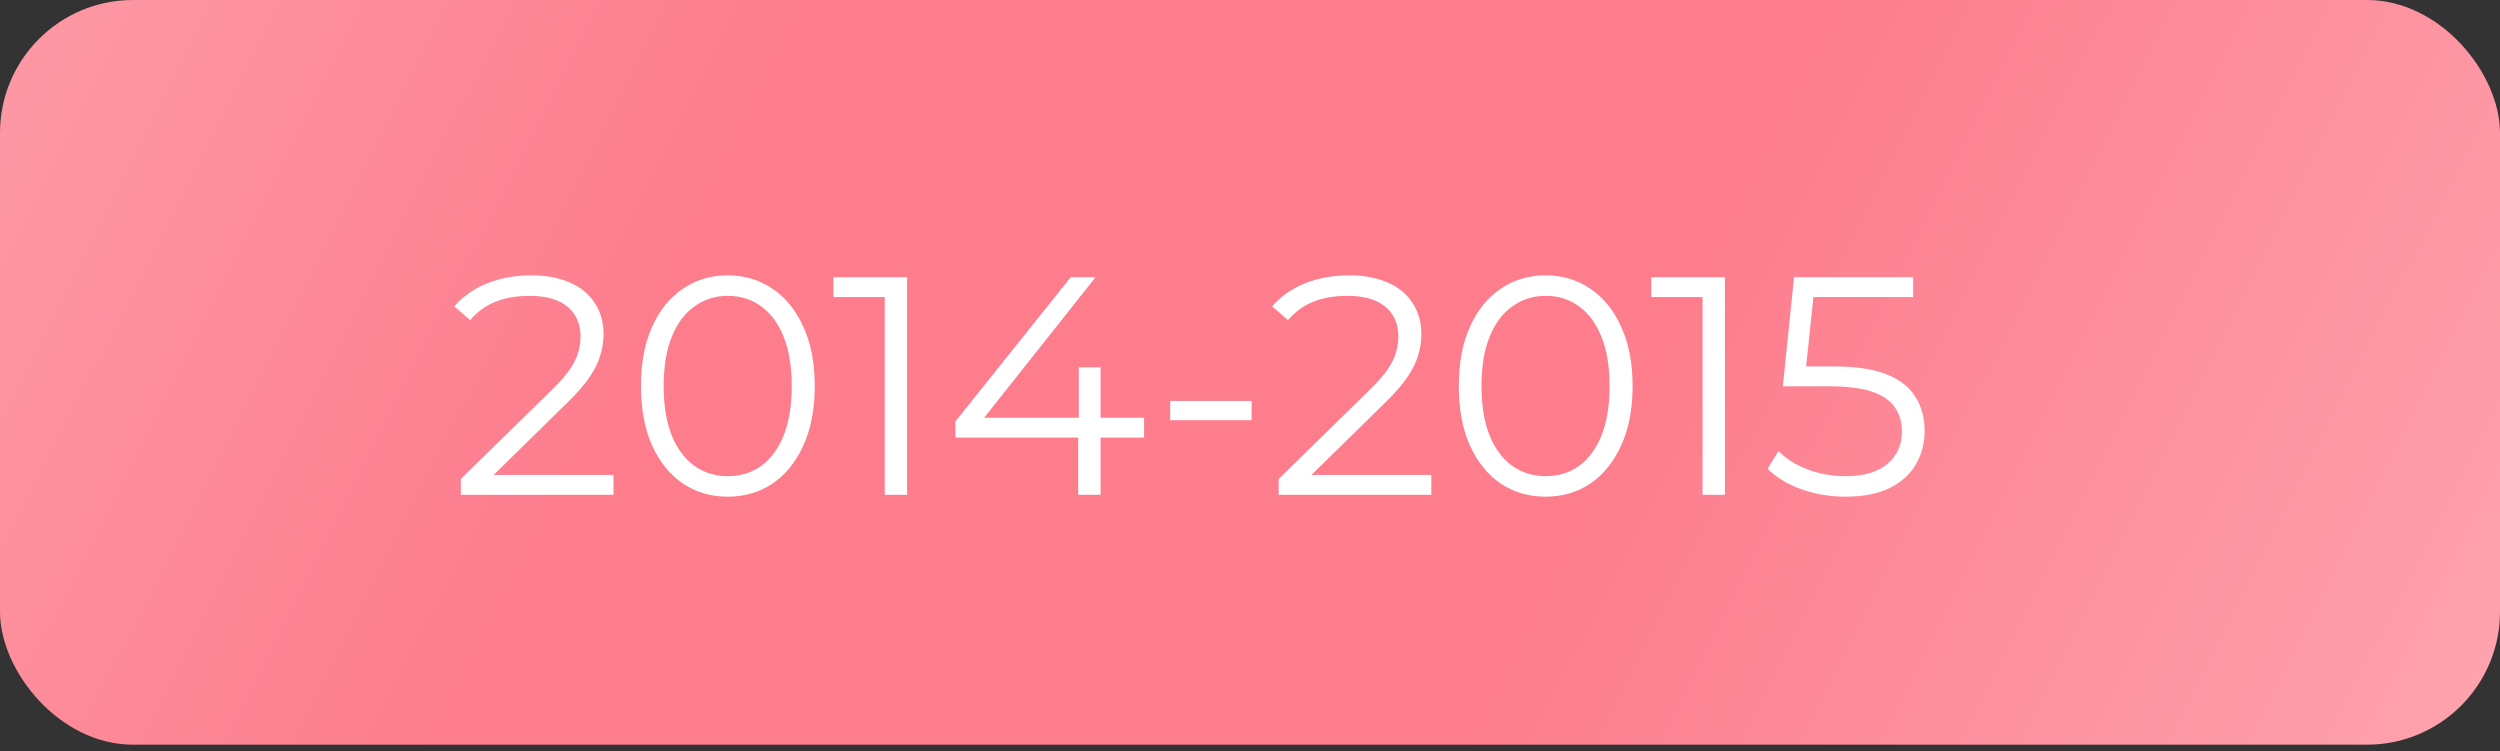
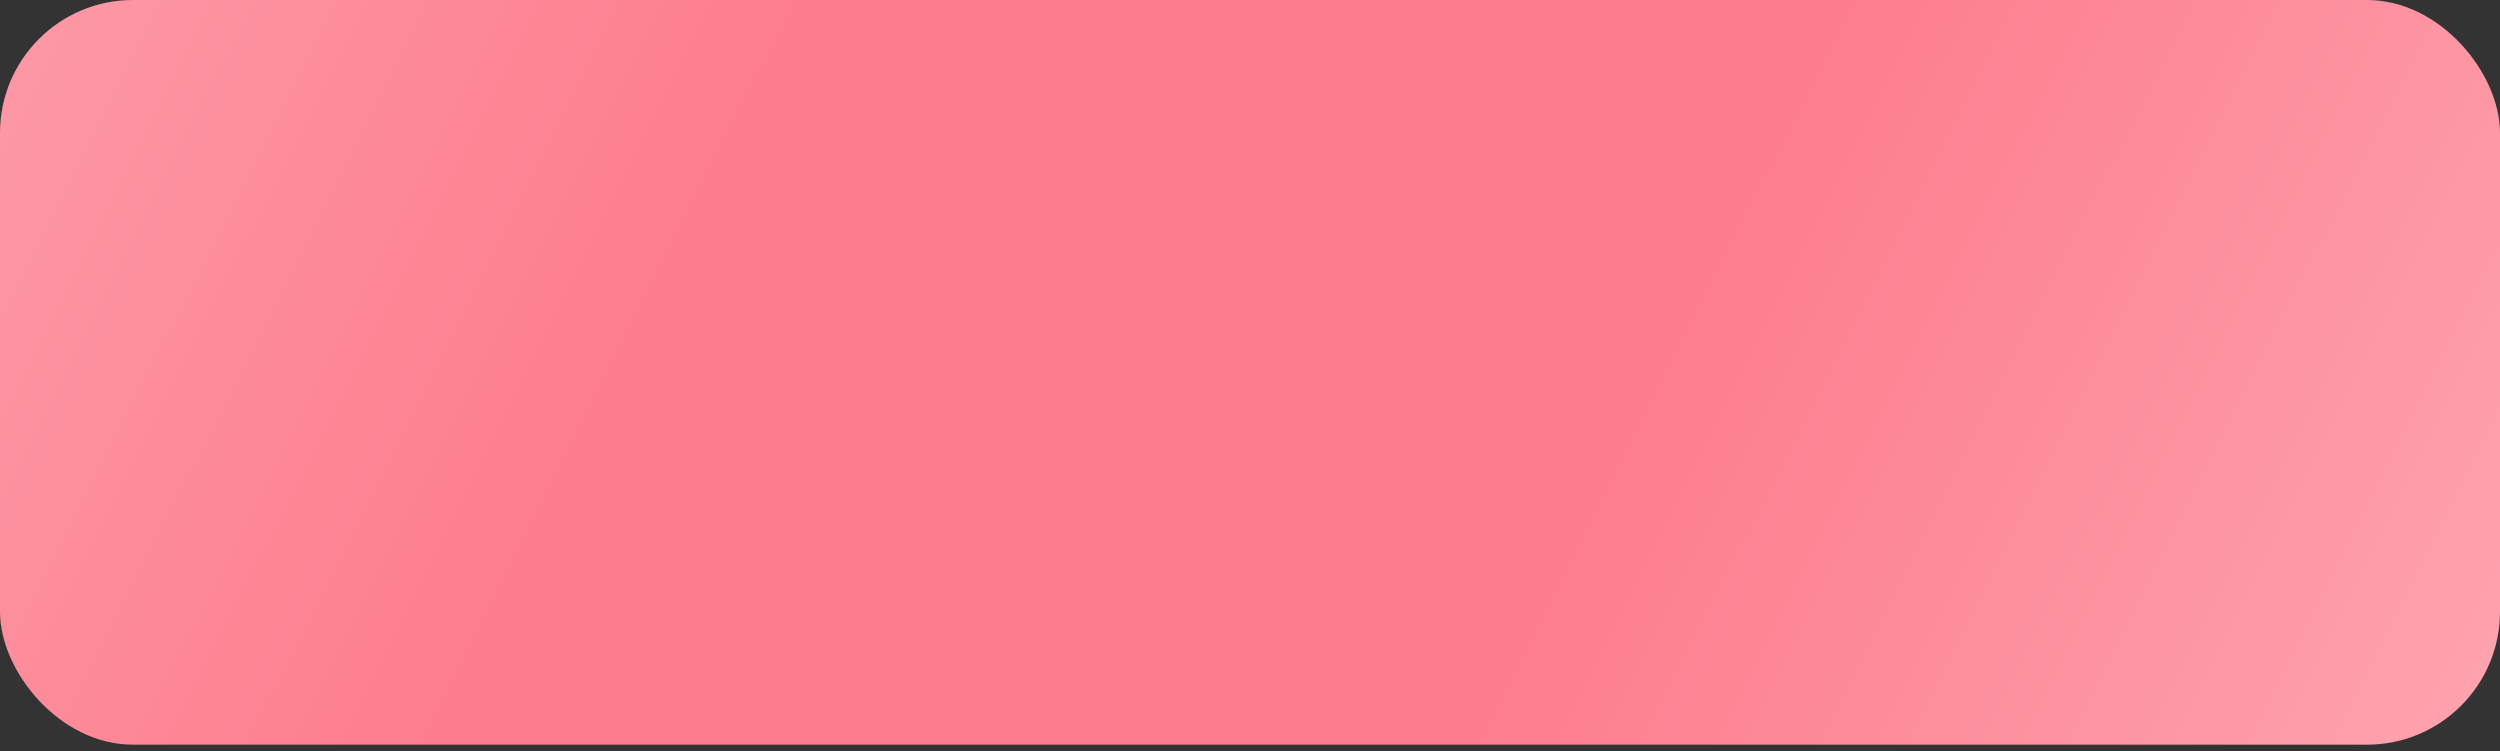
<svg xmlns="http://www.w3.org/2000/svg" width="193" height="58" viewBox="0 0 193 58" fill="none">
  <rect x="0" y="0" width="193" height="58" fill="#333333" stroke="none" />
  <rect width="193" height="57.489" rx="10.266" fill="url(#paint0_linear_240_100)" />
-   <path d="M35.579 38.199V36.975L42.562 30.136C43.202 29.512 43.682 28.968 44.002 28.504C44.322 28.024 44.538 27.576 44.65 27.16C44.762 26.744 44.818 26.352 44.818 25.984C44.818 25.008 44.482 24.24 43.81 23.68C43.154 23.12 42.178 22.84 40.883 22.84C39.891 22.84 39.011 22.992 38.243 23.296C37.491 23.6 36.843 24.072 36.299 24.712L35.075 23.656C35.731 22.888 36.571 22.296 37.595 21.88C38.619 21.464 39.763 21.256 41.027 21.256C42.163 21.256 43.146 21.44 43.978 21.808C44.81 22.16 45.45 22.68 45.898 23.368C46.362 24.056 46.594 24.864 46.594 25.792C46.594 26.336 46.514 26.872 46.354 27.4C46.21 27.928 45.938 28.488 45.538 29.08C45.154 29.656 44.586 30.312 43.834 31.048L37.427 37.335L36.947 36.663H47.362V38.199H35.579ZM56.179 38.343C54.883 38.343 53.731 38.007 52.724 37.335C51.716 36.647 50.924 35.671 50.348 34.407C49.772 33.128 49.484 31.592 49.484 29.8C49.484 28.008 49.772 26.48 50.348 25.216C50.924 23.936 51.716 22.96 52.724 22.288C53.731 21.6 54.883 21.256 56.179 21.256C57.475 21.256 58.627 21.6 59.635 22.288C60.643 22.96 61.435 23.936 62.011 25.216C62.603 26.48 62.899 28.008 62.899 29.8C62.899 31.592 62.603 33.128 62.011 34.407C61.435 35.671 60.643 36.647 59.635 37.335C58.627 38.007 57.475 38.343 56.179 38.343ZM56.179 36.759C57.171 36.759 58.035 36.495 58.771 35.967C59.507 35.423 60.083 34.639 60.499 33.615C60.915 32.576 61.123 31.304 61.123 29.8C61.123 28.296 60.915 27.032 60.499 26.008C60.083 24.968 59.507 24.184 58.771 23.656C58.035 23.112 57.171 22.84 56.179 22.84C55.219 22.84 54.363 23.112 53.611 23.656C52.859 24.184 52.276 24.968 51.86 26.008C51.444 27.032 51.236 28.296 51.236 29.8C51.236 31.304 51.444 32.576 51.86 33.615C52.276 34.639 52.859 35.423 53.611 35.967C54.363 36.495 55.219 36.759 56.179 36.759ZM68.301 38.199V22.12L69.069 22.936H64.341V21.4H70.029V38.199H68.301ZM73.757 33.783V32.536L82.66 21.4H84.58L75.748 32.536L74.812 32.248H88.324V33.783H73.757ZM83.236 38.199V33.783L83.284 32.248V28.36H84.964V38.199H83.236ZM90.337 32.44V30.952H96.624V32.44H90.337ZM98.715 38.199V36.975L105.699 30.136C106.339 29.512 106.819 28.968 107.139 28.504C107.459 28.024 107.675 27.576 107.787 27.16C107.899 26.744 107.955 26.352 107.955 25.984C107.955 25.008 107.619 24.24 106.947 23.68C106.291 23.12 105.315 22.84 104.019 22.84C103.027 22.84 102.147 22.992 101.379 23.296C100.627 23.6 99.979 24.072 99.435 24.712L98.211 23.656C98.867 22.888 99.707 22.296 100.731 21.88C101.755 21.464 102.899 21.256 104.163 21.256C105.299 21.256 106.283 21.44 107.115 21.808C107.947 22.16 108.587 22.68 109.035 23.368C109.498 24.056 109.73 24.864 109.73 25.792C109.73 26.336 109.65 26.872 109.49 27.4C109.346 27.928 109.074 28.488 108.675 29.08C108.291 29.656 107.723 30.312 106.971 31.048L100.563 37.335L100.083 36.663H110.498V38.199H98.715ZM119.316 38.343C118.02 38.343 116.868 38.007 115.86 37.335C114.852 36.647 114.06 35.671 113.484 34.407C112.908 33.128 112.62 31.592 112.62 29.8C112.62 28.008 112.908 26.48 113.484 25.216C114.06 23.936 114.852 22.96 115.86 22.288C116.868 21.6 118.02 21.256 119.316 21.256C120.611 21.256 121.763 21.6 122.771 22.288C123.779 22.96 124.571 23.936 125.147 25.216C125.739 26.48 126.035 28.008 126.035 29.8C126.035 31.592 125.739 33.128 125.147 34.407C124.571 35.671 123.779 36.647 122.771 37.335C121.763 38.007 120.611 38.343 119.316 38.343ZM119.316 36.759C120.307 36.759 121.171 36.495 121.907 35.967C122.643 35.423 123.219 34.639 123.635 33.615C124.051 32.576 124.259 31.304 124.259 29.8C124.259 28.296 124.051 27.032 123.635 26.008C123.219 24.968 122.643 24.184 121.907 23.656C121.171 23.112 120.307 22.84 119.316 22.84C118.356 22.84 117.5 23.112 116.748 23.656C115.996 24.184 115.412 24.968 114.996 26.008C114.58 27.032 114.372 28.296 114.372 29.8C114.372 31.304 114.58 32.576 114.996 33.615C115.412 34.639 115.996 35.423 116.748 35.967C117.5 36.495 118.356 36.759 119.316 36.759ZM131.437 38.199V22.12L132.205 22.936H127.478V21.4H133.165V38.199H131.437ZM142.484 38.343C141.285 38.343 140.141 38.151 139.053 37.767C137.965 37.367 137.101 36.839 136.461 36.183L137.301 34.816C137.829 35.375 138.549 35.839 139.461 36.207C140.389 36.575 141.389 36.759 142.46 36.759C143.884 36.759 144.964 36.447 145.7 35.823C146.452 35.183 146.828 34.352 146.828 33.328C146.828 32.608 146.652 31.992 146.3 31.48C145.964 30.952 145.388 30.544 144.572 30.256C143.756 29.968 142.636 29.824 141.213 29.824H137.637L138.501 21.4H147.692V22.936H139.197L140.085 22.096L139.341 29.152L138.453 28.288H141.596C143.292 28.288 144.652 28.496 145.676 28.912C146.7 29.328 147.436 29.912 147.884 30.664C148.348 31.4 148.58 32.264 148.58 33.256C148.58 34.2 148.356 35.063 147.908 35.847C147.46 36.615 146.788 37.223 145.892 37.671C144.996 38.119 143.86 38.343 142.484 38.343Z" fill="white" />
  <defs>
    <linearGradient id="paint0_linear_240_100" x1="-44.866" y1="-59.148" x2="216.479" y2="72.522" gradientUnits="userSpaceOnUse">
      <stop stop-color="#FEBBC4" />
      <stop offset="0.419" stop-color="#FD7D8D" />
      <stop offset="0.661" stop-color="#FD7D8D" />
      <stop offset="1" stop-color="#FEB3BD" />
    </linearGradient>
  </defs>
</svg>